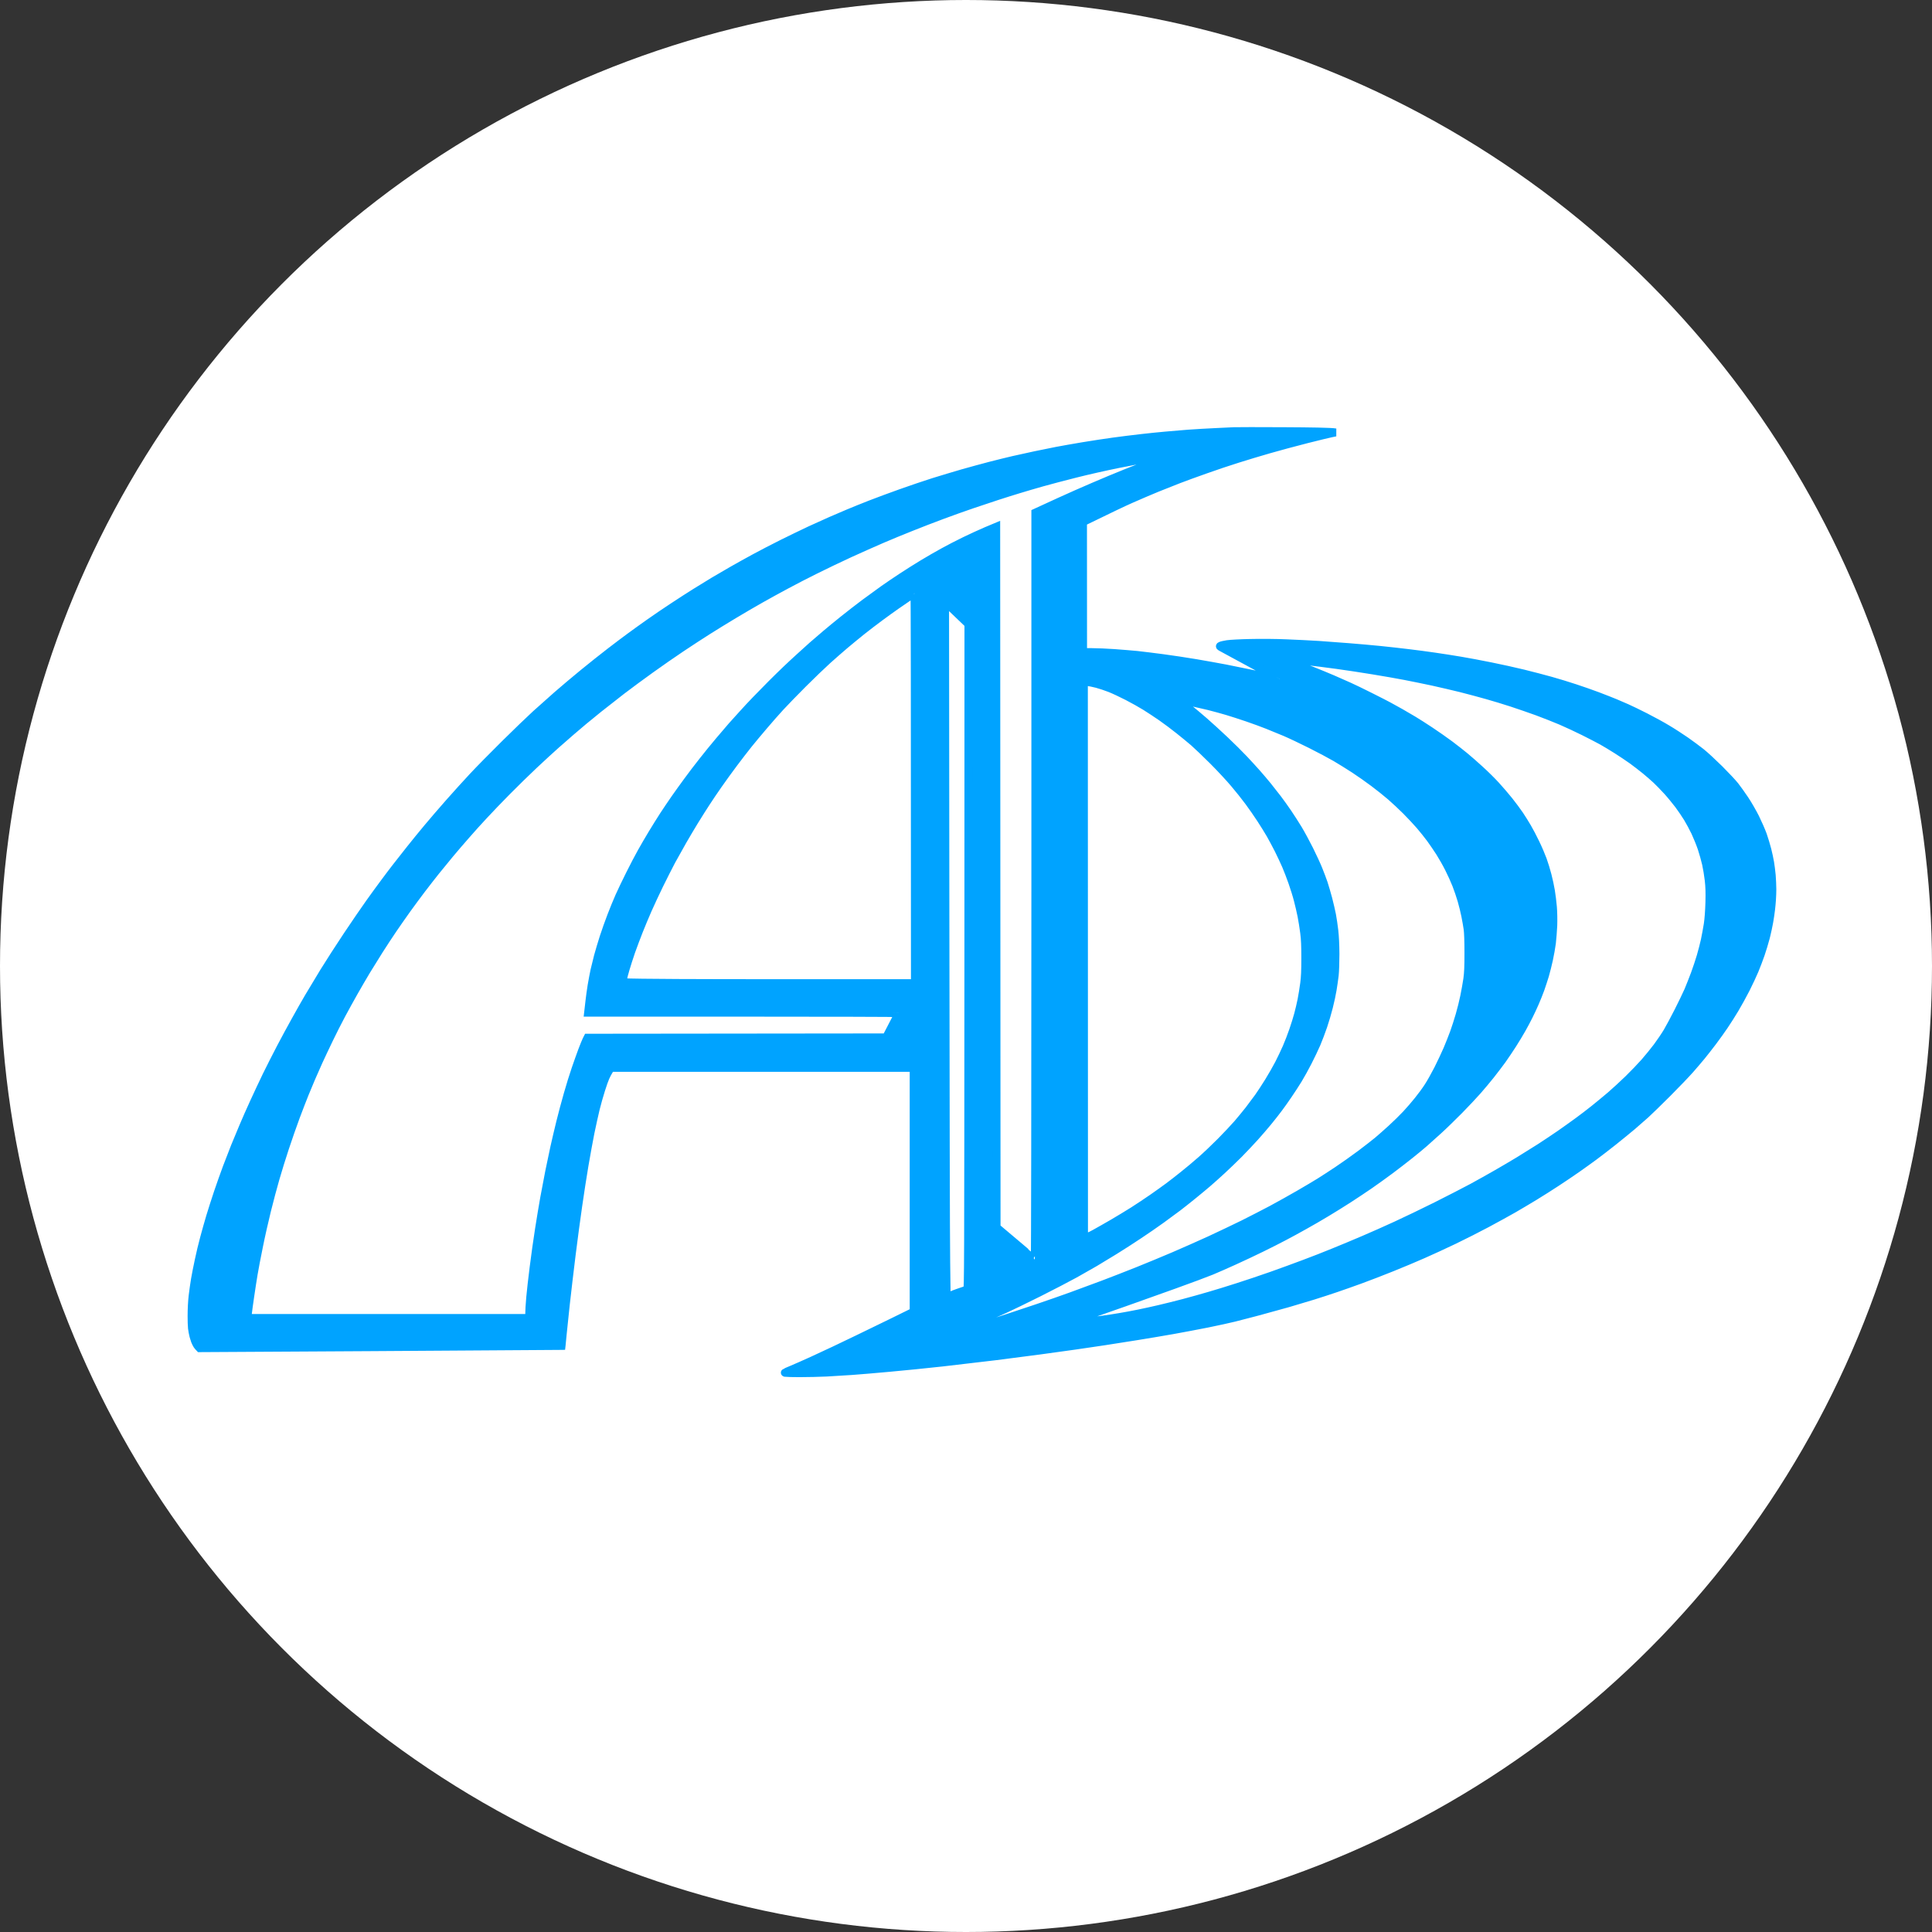
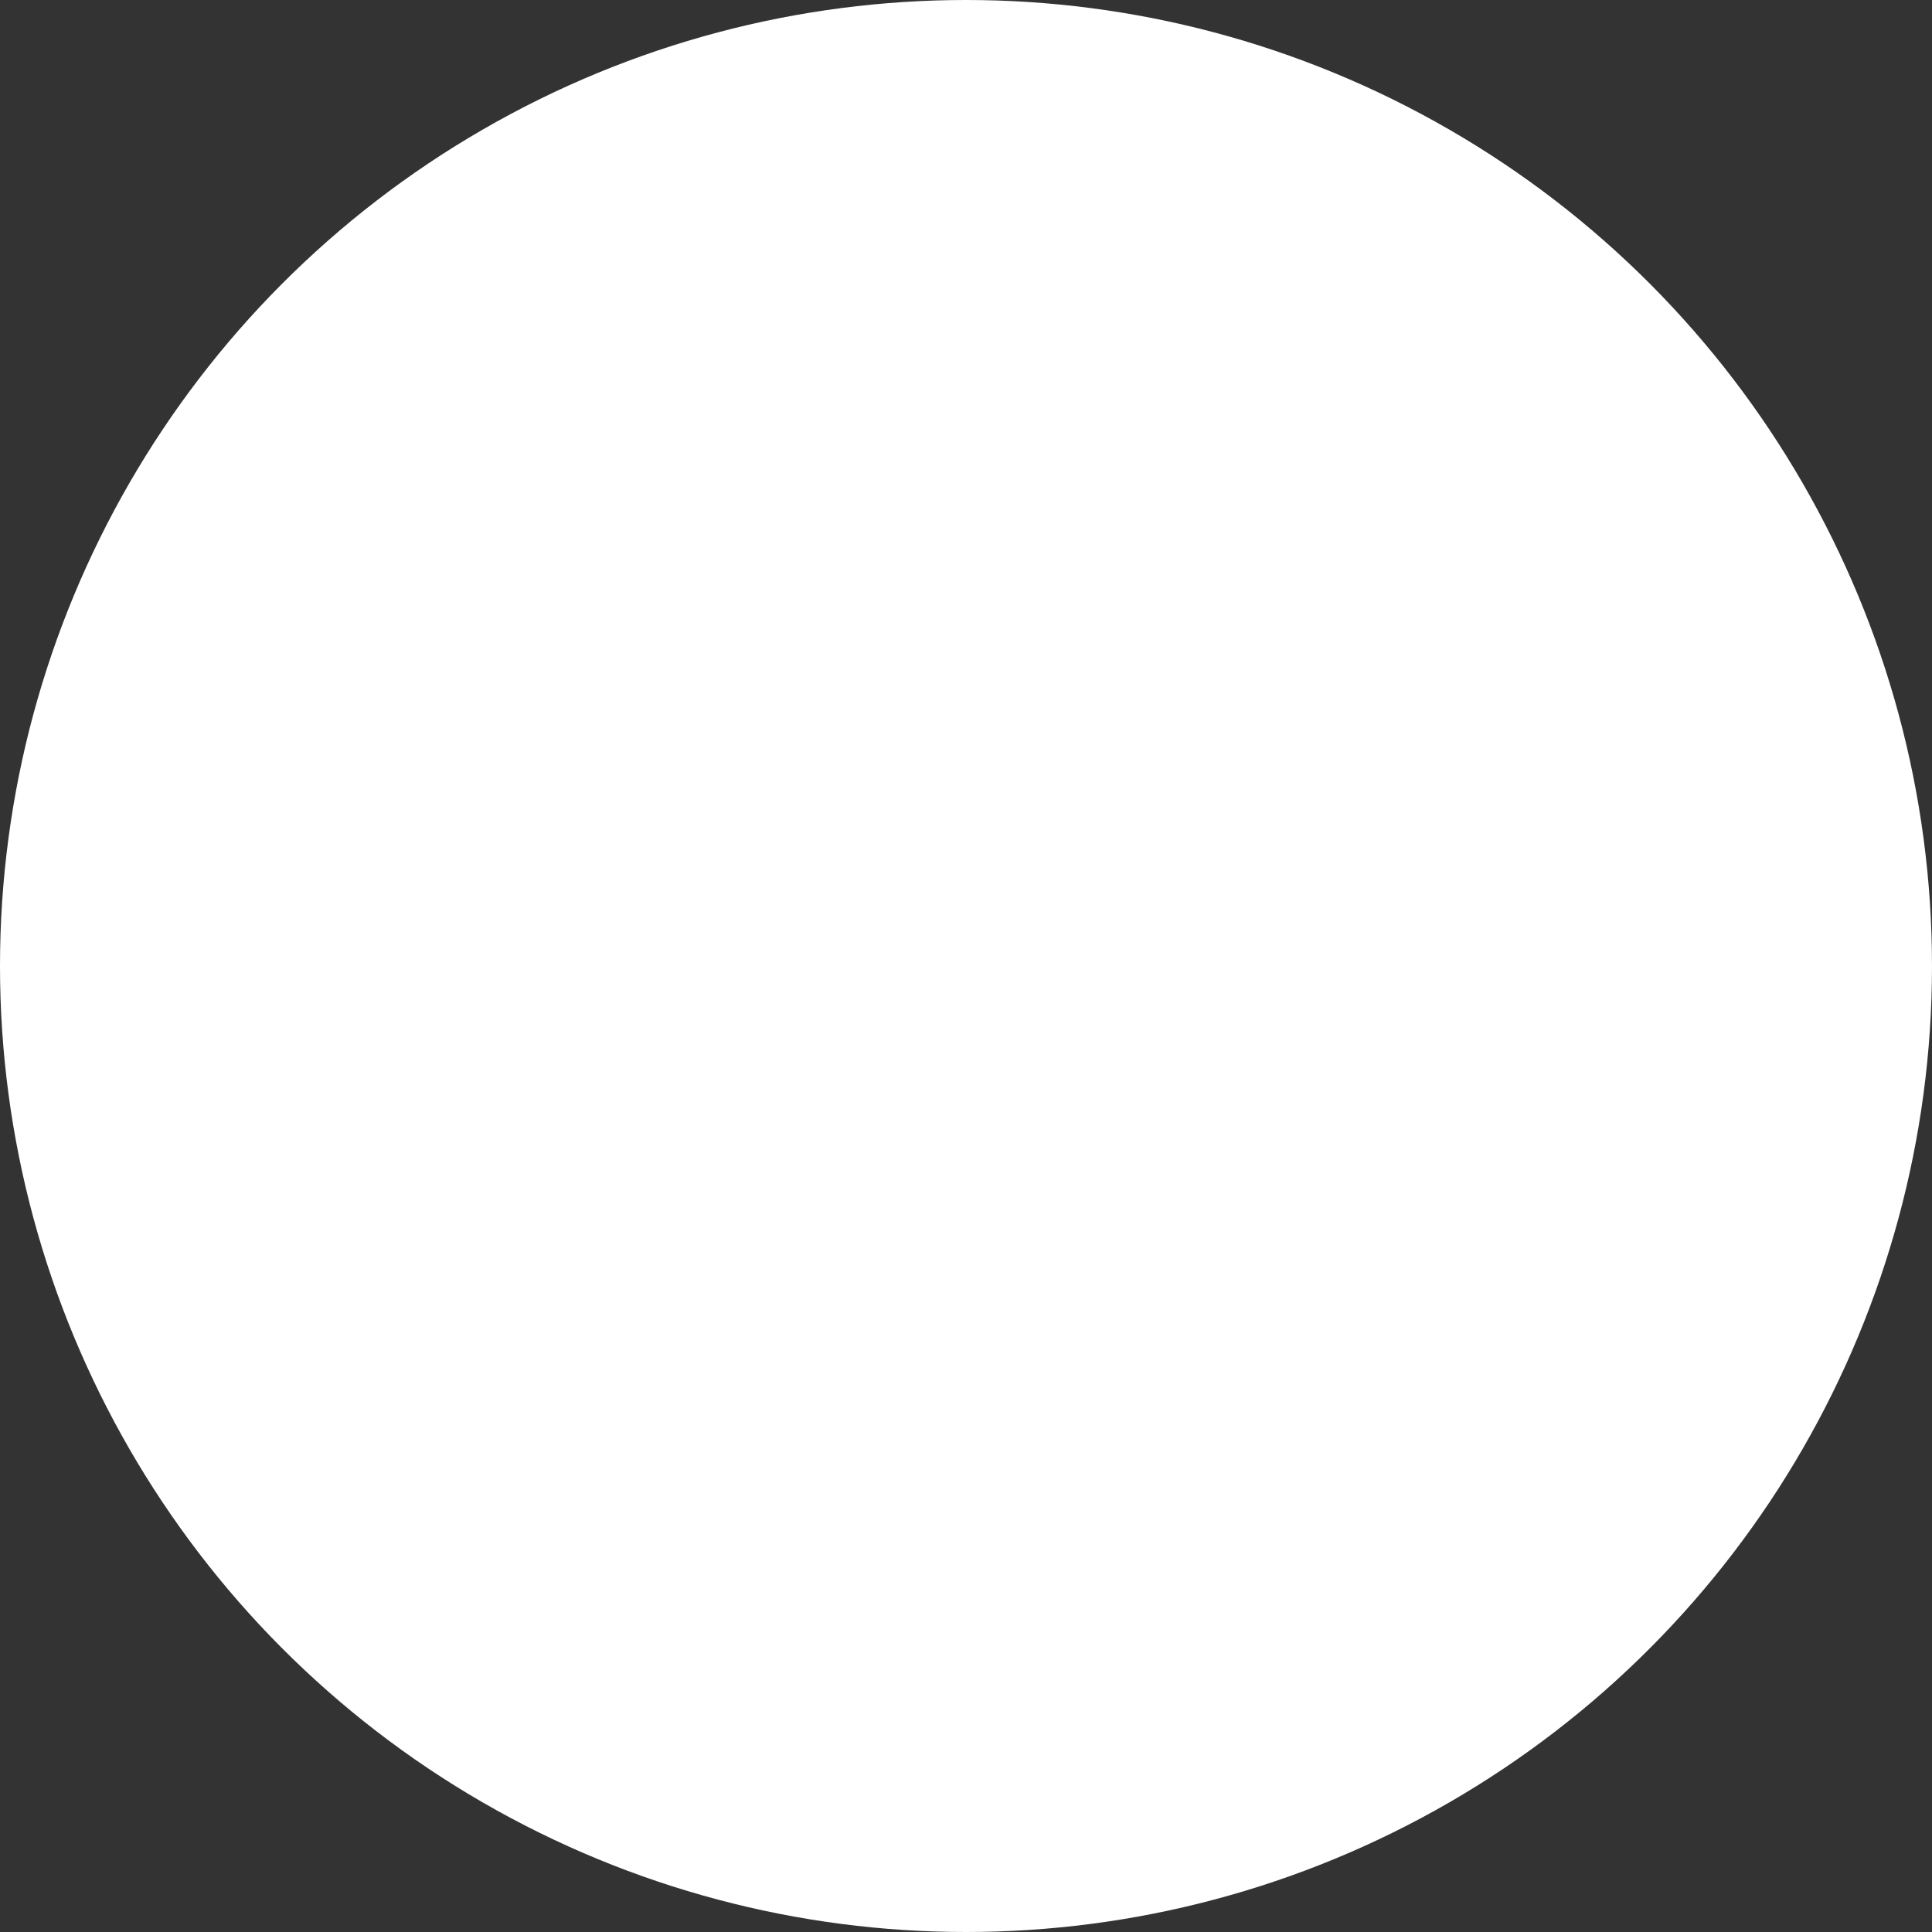
<svg xmlns="http://www.w3.org/2000/svg" width="121" height="121">
  <rect width="100%" height="100%" fill="#333333" stroke="none" />
  <svg width="121" height="121" viewBox="0 0 121 121" fill="none">
    <circle cx="60.5" cy="60.5" r="60.5" fill="white" />
-     <path fill-rule="evenodd" clip-rule="evenodd" d="M76.621 27.038C76.468 27.045 76.302 27.053 76.138 27.061C75.639 27.084 74.881 27.128 74.449 27.159C74.349 27.167 74.237 27.176 74.119 27.186C73.728 27.217 73.276 27.254 72.996 27.281C72.63 27.312 71.939 27.383 71.464 27.438C70.988 27.493 70.211 27.587 69.735 27.654C69.26 27.717 68.404 27.85 67.83 27.944C67.257 28.039 66.514 28.172 66.18 28.235C65.846 28.298 65.238 28.423 64.825 28.51C64.413 28.596 63.804 28.73 63.47 28.808C63.136 28.883 62.48 29.048 62.017 29.166C61.553 29.287 60.775 29.499 60.288 29.637C59.801 29.778 58.98 30.026 58.462 30.186C57.943 30.351 57.024 30.662 56.419 30.878C55.814 31.093 54.966 31.408 54.533 31.576C54.101 31.745 53.473 31.997 53.139 32.138C52.805 32.279 52.31 32.491 52.039 32.609C51.768 32.727 51.187 32.99 50.743 33.194C50.299 33.402 49.505 33.787 48.975 34.05C48.445 34.313 47.687 34.71 47.286 34.926C46.886 35.142 46.249 35.495 45.872 35.711C45.495 35.927 44.965 36.237 44.694 36.398C44.423 36.559 43.92 36.87 43.574 37.086C43.228 37.302 42.592 37.71 42.16 37.997C41.728 38.279 41.064 38.731 40.687 38.998C40.31 39.265 39.768 39.65 39.489 39.858C39.21 40.062 38.633 40.494 38.212 40.82C37.792 41.142 37.03 41.747 36.523 42.163C36.016 42.579 35.282 43.196 34.893 43.537C34.504 43.879 33.903 44.413 33.557 44.727C33.212 45.041 32.34 45.881 31.617 46.596C30.898 47.307 29.995 48.225 29.61 48.638C29.225 49.05 28.553 49.792 28.117 50.287C27.681 50.782 27.072 51.489 26.766 51.858C26.459 52.227 25.968 52.824 25.678 53.193C25.387 53.562 24.998 54.057 24.814 54.292C24.629 54.528 24.295 54.971 24.071 55.274C23.843 55.576 23.435 56.142 23.156 56.53C22.877 56.919 22.248 57.838 21.757 58.572C21.266 59.307 20.602 60.339 20.276 60.869C19.951 61.4 19.526 62.106 19.33 62.44C19.133 62.774 18.76 63.43 18.505 63.893C18.246 64.356 17.825 65.134 17.57 65.621C17.315 66.108 16.922 66.885 16.694 67.348C16.47 67.812 16.113 68.573 15.901 69.037C15.688 69.5 15.39 70.172 15.241 70.529C15.088 70.886 14.852 71.46 14.71 71.805C14.573 72.151 14.341 72.744 14.2 73.121C14.058 73.498 13.811 74.197 13.65 74.672C13.489 75.147 13.269 75.838 13.159 76.203C13.049 76.568 12.88 77.173 12.782 77.538C12.684 77.903 12.53 78.531 12.448 78.932C12.361 79.332 12.255 79.871 12.212 80.13C12.169 80.389 12.102 80.848 12.067 81.151C12.027 81.477 12 81.995 12 82.427C12 82.75 12.008 82.995 12.025 83.184C12.047 83.343 12.078 83.53 12.11 83.644C12.115 83.664 12.12 83.685 12.126 83.706C12.155 83.809 12.187 83.909 12.212 83.978C12.247 84.066 12.296 84.167 12.342 84.241C12.383 84.3 12.435 84.364 12.503 84.433L23.207 84.371C28.816 84.337 33.708 84.307 35.002 84.294L35.168 84.292C35.17 84.276 35.171 84.259 35.173 84.243L35.235 83.605L35.27 83.267C35.298 82.988 35.336 82.625 35.375 82.259C35.398 82.033 35.421 81.82 35.443 81.622C35.522 80.907 35.682 79.549 35.8 78.598C35.918 77.648 36.103 76.262 36.213 75.516C36.319 74.77 36.496 73.631 36.606 72.983C36.716 72.335 36.885 71.416 36.979 70.941C37.077 70.466 37.226 69.795 37.309 69.449C37.395 69.104 37.544 68.566 37.647 68.251C37.745 67.937 37.87 67.584 37.925 67.466C37.977 67.348 38.071 67.168 38.138 67.062L38.252 66.877H57.224L57.224 82.152L56.018 82.745L55.619 82.94C54.99 83.247 54.225 83.621 53.748 83.849C53.167 84.131 52.503 84.449 52.275 84.555C52.047 84.665 51.43 84.952 50.9 85.195C50.37 85.435 49.769 85.702 49.565 85.784C49.36 85.867 49.176 85.949 49.156 85.969C49.152 85.972 49.161 85.974 49.18 85.977C49.282 85.989 49.641 86 50.075 86C50.605 86 51.364 85.98 51.764 85.961C52.165 85.941 52.88 85.894 53.355 85.863C53.83 85.827 54.899 85.741 55.732 85.662C56.564 85.588 58.041 85.439 59.011 85.332C59.986 85.222 61.486 85.046 62.35 84.94C63.215 84.83 64.444 84.673 65.081 84.586C65.572 84.52 66.286 84.42 66.859 84.34C67.028 84.317 67.184 84.295 67.32 84.276C67.632 84.231 68.014 84.174 68.368 84.122C68.685 84.075 68.981 84.031 69.185 84.001C69.617 83.935 70.529 83.793 71.208 83.683C71.888 83.573 72.897 83.404 73.447 83.306C73.997 83.208 74.971 83.024 75.608 82.898C76.244 82.768 77.006 82.603 77.297 82.529C77.548 82.468 78.092 82.325 78.583 82.196C78.66 82.175 78.736 82.155 78.809 82.136C79.351 81.991 80.164 81.767 80.616 81.638C80.673 81.621 80.734 81.603 80.799 81.584C81.248 81.451 81.858 81.271 82.246 81.151C82.69 81.013 83.334 80.801 83.68 80.683C84.026 80.566 84.705 80.326 85.192 80.149C85.679 79.973 86.571 79.627 87.176 79.384C87.781 79.14 88.665 78.771 89.14 78.559C89.615 78.351 90.484 77.95 91.065 77.672C91.646 77.393 92.577 76.922 93.127 76.627C93.677 76.333 94.419 75.924 94.777 75.72C95.134 75.516 95.743 75.151 96.132 74.915C96.521 74.675 97.142 74.287 97.507 74.043C97.872 73.804 98.45 73.415 98.784 73.18C99.118 72.944 99.597 72.602 99.844 72.418C100.092 72.237 100.63 71.821 101.042 71.495C101.451 71.169 101.989 70.729 102.24 70.517C102.488 70.305 102.861 69.975 103.069 69.791C103.277 69.602 103.898 68.998 104.448 68.448C104.998 67.898 105.63 67.234 105.858 66.975C106.086 66.716 106.4 66.347 106.561 66.151C106.722 65.954 107.04 65.55 107.268 65.248C107.496 64.945 107.826 64.486 107.999 64.227C108.176 63.968 108.47 63.5 108.659 63.186C108.847 62.872 109.158 62.306 109.35 61.93C109.539 61.553 109.786 61.03 109.892 60.771C110.002 60.512 110.171 60.06 110.273 59.77C110.371 59.479 110.517 59.008 110.588 58.729C110.601 58.679 110.615 58.623 110.63 58.562C110.688 58.323 110.754 58.014 110.8 57.762C110.807 57.723 110.814 57.685 110.819 57.65C110.836 57.552 110.854 57.44 110.871 57.324C110.907 57.073 110.938 56.818 110.949 56.68C110.957 56.537 110.968 56.412 110.976 56.352C110.99 56.126 111 55.873 111 55.706C111 55.47 110.98 55.07 110.961 54.822C110.937 54.575 110.894 54.214 110.859 54.017C110.827 53.821 110.749 53.46 110.686 53.212C110.623 52.965 110.497 52.549 110.407 52.29C110.313 52.031 110.1 51.544 109.935 51.21C109.767 50.876 109.472 50.362 109.276 50.071C109.083 49.781 108.804 49.392 108.659 49.207C108.514 49.023 108.074 48.555 107.685 48.167C107.292 47.778 106.781 47.303 106.542 47.114C106.302 46.926 105.862 46.596 105.56 46.388C105.257 46.18 104.746 45.846 104.42 45.654C104.098 45.457 103.478 45.12 103.046 44.9C102.614 44.68 102.091 44.428 101.887 44.338C101.709 44.256 101.431 44.139 101.227 44.053C101.196 44.04 101.167 44.028 101.14 44.016C100.936 43.93 100.449 43.741 100.06 43.592C99.671 43.447 99.027 43.219 98.626 43.09C98.226 42.956 97.554 42.752 97.134 42.634C96.713 42.516 95.936 42.312 95.405 42.182C94.875 42.053 93.956 41.849 93.363 41.731C92.77 41.609 91.921 41.452 91.477 41.377C91.033 41.303 90.299 41.185 89.847 41.122C89.395 41.056 88.661 40.957 88.217 40.906C87.773 40.851 86.972 40.761 86.43 40.706C85.892 40.655 85.016 40.572 84.485 40.533C83.955 40.49 83.106 40.427 82.6 40.392C82.093 40.361 81.174 40.313 80.557 40.29C79.913 40.262 78.962 40.254 78.318 40.27C77.701 40.282 77.049 40.317 76.865 40.345C76.68 40.376 76.496 40.415 76.452 40.439C76.378 40.474 76.382 40.482 76.511 40.553C76.586 40.596 77.446 41.063 78.424 41.59C79.398 42.12 80.196 42.556 80.192 42.563C80.188 42.571 79.603 42.449 78.888 42.3C78.173 42.151 77.218 41.955 76.767 41.868C76.315 41.782 75.47 41.629 74.889 41.531C74.311 41.432 73.385 41.295 72.827 41.22C72.273 41.146 71.542 41.056 71.208 41.02C70.874 40.989 70.226 40.934 69.775 40.902C69.323 40.871 68.698 40.843 68.388 40.843H67.83L67.826 32.696C69.519 31.867 70.391 31.455 70.855 31.251C71.318 31.046 72.045 30.736 72.465 30.563C72.886 30.391 73.498 30.151 73.82 30.026C74.147 29.9 74.897 29.625 75.49 29.417C76.083 29.205 76.994 28.898 77.513 28.738C78.031 28.573 78.923 28.306 79.497 28.141C80.07 27.976 81.119 27.693 81.834 27.512C82.549 27.332 83.244 27.163 83.385 27.136L83.641 27.084C83.397 27.033 82.026 27.014 80.439 27.006C78.852 26.998 77.438 26.998 77.297 27.006C77.202 27.011 76.937 27.023 76.621 27.038ZM72.014 28.691C72.359 28.636 72.882 28.557 73.172 28.518C73.463 28.479 73.738 28.443 73.781 28.443C73.825 28.443 73.769 28.471 73.663 28.502C73.553 28.534 73.192 28.648 72.858 28.753C72.524 28.863 71.876 29.095 71.424 29.268C70.973 29.441 70.12 29.782 69.539 30.026C68.958 30.269 67.999 30.678 67.418 30.937C66.836 31.196 66.015 31.565 64.845 32.107V55.498C64.845 68.703 64.829 78.889 64.809 78.881C64.794 78.877 64.244 78.422 62.413 76.871L62.39 32.994L61.781 33.249C61.447 33.391 60.838 33.67 60.426 33.87C60.013 34.07 59.397 34.388 59.051 34.581C58.705 34.769 58.132 35.103 57.774 35.319C57.417 35.535 56.843 35.896 56.498 36.124C56.152 36.348 55.63 36.705 55.339 36.909C55.048 37.117 54.506 37.51 54.141 37.781C53.776 38.056 53.19 38.507 52.844 38.786C52.499 39.061 51.984 39.485 51.705 39.721C51.426 39.956 51.045 40.286 50.861 40.447C50.676 40.612 50.323 40.93 50.075 41.158C49.828 41.382 49.447 41.735 49.231 41.943C49.015 42.147 48.598 42.556 48.308 42.846C48.017 43.137 47.581 43.581 47.345 43.828C47.106 44.075 46.732 44.472 46.52 44.712L46.253 45.007C46.094 45.183 45.933 45.361 45.829 45.477C45.668 45.662 45.303 46.086 45.024 46.42C44.741 46.753 44.281 47.319 44.002 47.676C43.719 48.033 43.295 48.587 43.06 48.913C42.82 49.235 42.467 49.734 42.27 50.012C42.074 50.291 41.759 50.762 41.567 51.053C41.378 51.344 41.052 51.866 40.844 52.211C40.636 52.557 40.33 53.079 40.169 53.37C40.004 53.66 39.681 54.281 39.45 54.744C39.218 55.207 38.916 55.836 38.782 56.138C38.648 56.44 38.424 56.986 38.283 57.355C38.142 57.724 37.926 58.321 37.808 58.69C37.69 59.059 37.529 59.597 37.45 59.888C37.376 60.179 37.277 60.583 37.23 60.783C37.187 60.98 37.108 61.404 37.053 61.722C37.002 62.044 36.94 62.487 36.916 62.715C36.892 62.943 36.865 63.194 36.837 63.422H46.56C51.906 63.422 56.282 63.434 56.282 63.45C56.278 63.469 56.105 63.815 55.5 64.973L36.798 64.993L36.724 65.138C36.684 65.22 36.566 65.507 36.464 65.778C36.362 66.049 36.174 66.579 36.044 66.956C35.914 67.333 35.694 68.04 35.557 68.527C35.416 69.013 35.207 69.799 35.09 70.274C34.972 70.749 34.807 71.456 34.72 71.845C34.634 72.233 34.492 72.913 34.402 73.356C34.316 73.8 34.174 74.542 34.088 75.006C34.005 75.469 33.856 76.36 33.758 76.989C33.66 77.617 33.507 78.685 33.424 79.364C33.338 80.043 33.239 80.903 33.208 81.269C33.173 81.634 33.145 82.074 33.145 82.545H15.488L15.52 82.282C15.535 82.132 15.602 81.642 15.669 81.19C15.736 80.739 15.83 80.11 15.885 79.796C15.936 79.482 16.085 78.704 16.215 78.068C16.341 77.432 16.572 76.415 16.722 75.811C16.871 75.206 17.111 74.307 17.256 73.808C17.397 73.309 17.668 72.445 17.853 71.884C18.038 71.322 18.344 70.447 18.532 69.94C18.721 69.434 18.976 68.778 19.094 68.487C19.212 68.197 19.393 67.761 19.495 67.525C19.597 67.29 19.805 66.819 19.954 66.485C20.108 66.151 20.406 65.515 20.622 65.071C20.834 64.627 21.18 63.948 21.388 63.559C21.596 63.171 21.95 62.527 22.178 62.126C22.406 61.726 22.747 61.137 22.944 60.811C23.14 60.489 23.502 59.904 23.749 59.515C23.997 59.126 24.385 58.533 24.613 58.2C24.841 57.866 25.23 57.308 25.477 56.963C25.725 56.617 26.149 56.044 26.42 55.687C26.691 55.329 27.092 54.819 27.308 54.548C27.524 54.277 27.913 53.802 28.172 53.492C28.435 53.177 28.895 52.639 29.201 52.294C29.504 51.944 30.006 51.387 30.321 51.053C30.631 50.719 31.271 50.048 31.751 49.565C32.226 49.082 32.996 48.332 33.459 47.896C33.923 47.46 34.536 46.899 34.815 46.651C35.093 46.404 35.522 46.031 35.757 45.827C35.993 45.622 36.346 45.324 36.543 45.159C36.739 44.998 37.171 44.645 37.505 44.374C37.839 44.107 38.487 43.6 38.939 43.251C39.391 42.905 40.216 42.297 40.766 41.904C41.316 41.507 42.184 40.907 42.69 40.569C43.197 40.231 43.947 39.74 44.36 39.481C44.772 39.222 45.503 38.77 45.99 38.48C46.477 38.189 47.219 37.753 47.64 37.518C48.06 37.278 48.787 36.882 49.25 36.634C49.714 36.383 50.535 35.959 51.077 35.692C51.615 35.421 52.581 34.962 53.218 34.667C53.854 34.377 54.758 33.976 55.221 33.776C55.684 33.575 56.505 33.238 57.048 33.022C57.586 32.806 58.47 32.464 59.012 32.264C59.55 32.064 60.383 31.765 60.858 31.604C61.333 31.443 62.048 31.204 62.449 31.074C62.849 30.945 63.466 30.748 63.824 30.642C64.181 30.532 64.825 30.344 65.257 30.222C65.689 30.1 66.636 29.849 67.359 29.668C68.082 29.484 69.284 29.213 70.03 29.064C70.776 28.915 71.668 28.746 72.014 28.691ZM56.679 37.543L56.676 37.545C56.511 37.659 56.313 37.795 56.144 37.91C55.861 38.107 55.394 38.444 55.103 38.66C54.812 38.873 54.318 39.253 54.003 39.501C53.689 39.752 53.206 40.149 52.923 40.388C52.64 40.628 52.145 41.06 51.823 41.35C51.497 41.645 50.81 42.304 50.287 42.827C49.769 43.345 49.133 44.001 48.877 44.279C48.618 44.558 48.154 45.088 47.84 45.458C47.526 45.827 47.09 46.345 46.874 46.616C46.658 46.887 46.241 47.425 45.951 47.813C45.66 48.202 45.224 48.803 44.984 49.149C44.741 49.494 44.395 50.008 44.215 50.287C44.051 50.534 43.787 50.958 43.584 51.284L43.507 51.406C43.303 51.74 42.965 52.306 42.761 52.663C42.557 53.02 42.239 53.586 42.058 53.919C41.881 54.253 41.535 54.937 41.292 55.431C41.052 55.926 40.726 56.625 40.569 56.982C40.412 57.34 40.165 57.929 40.019 58.298C39.874 58.667 39.654 59.248 39.532 59.593C39.414 59.939 39.253 60.434 39.179 60.693C39.1 60.952 39.029 61.243 39.014 61.341L38.99 61.518C39.925 61.565 44.046 61.576 48.748 61.576H57.303C57.303 42.646 57.291 37.153 57.272 37.157C57.256 37.157 57.11 37.247 56.949 37.357C56.886 37.4 56.791 37.466 56.682 37.541L56.679 37.543ZM59.259 79.054C59.239 77.833 59.22 68.024 59.208 57.257L59.188 37.687L60.654 39.092L60.65 59.916C60.642 79.71 60.638 80.739 60.575 80.762C60.541 80.772 60.343 80.841 60.107 80.923L59.994 80.962C59.711 81.061 59.44 81.171 59.287 81.28L59.259 79.054ZM80.125 41.209C80.137 41.221 80.455 41.342 80.832 41.484C81.209 41.625 81.83 41.861 82.207 42.014C82.584 42.163 83.15 42.399 83.464 42.532C83.778 42.666 84.246 42.874 84.505 42.992C84.764 43.109 85.35 43.392 85.801 43.62L85.845 43.642C86.286 43.864 86.781 44.114 86.96 44.213C87.145 44.311 87.479 44.495 87.706 44.625C87.934 44.755 88.296 44.967 88.512 45.096C88.728 45.226 89.207 45.528 89.572 45.772C89.938 46.015 90.495 46.404 90.81 46.639C91.124 46.875 91.548 47.209 91.752 47.378C91.957 47.547 92.381 47.916 92.691 48.202C93.005 48.485 93.453 48.929 93.689 49.188C93.925 49.447 94.298 49.879 94.514 50.15C94.73 50.421 95.025 50.817 95.17 51.033C95.315 51.249 95.535 51.603 95.661 51.819C95.79 52.035 96.018 52.474 96.175 52.8C96.332 53.122 96.533 53.594 96.623 53.841C96.714 54.088 96.847 54.524 96.918 54.803C96.993 55.082 97.087 55.526 97.13 55.785C97.173 56.044 97.232 56.503 97.256 56.806C97.283 57.124 97.291 57.611 97.279 57.964C97.263 58.298 97.224 58.792 97.193 59.063C97.157 59.334 97.075 59.802 97.008 60.104C96.941 60.406 96.831 60.85 96.761 61.086C96.69 61.321 96.56 61.714 96.478 61.95C96.391 62.185 96.238 62.578 96.132 62.813C96.03 63.049 95.857 63.422 95.747 63.638C95.641 63.854 95.441 64.227 95.307 64.463C95.174 64.698 94.918 65.126 94.738 65.405C94.561 65.684 94.262 66.127 94.078 66.387C93.889 66.646 93.563 67.074 93.355 67.337C93.143 67.604 92.781 68.036 92.55 68.299C92.318 68.566 91.799 69.116 91.399 69.524C90.998 69.928 90.409 70.506 90.083 70.8C89.761 71.095 89.36 71.452 89.199 71.593C89.038 71.735 88.641 72.065 88.315 72.324C87.993 72.583 87.431 73.015 87.074 73.282C86.717 73.549 86.127 73.973 85.77 74.22C85.409 74.468 84.815 74.864 84.454 75.096C84.093 75.328 83.48 75.712 83.091 75.944C82.702 76.18 82.073 76.545 81.696 76.753C81.319 76.965 80.746 77.279 80.42 77.448C80.098 77.621 79.45 77.947 78.986 78.174C78.522 78.402 77.753 78.763 77.277 78.979C76.802 79.195 76.166 79.474 75.863 79.6C75.561 79.725 74.52 80.114 73.546 80.464C72.575 80.813 71.177 81.312 70.442 81.571C69.708 81.83 68.604 82.219 67.987 82.431L66.868 82.816C67.292 82.82 67.63 82.8 67.889 82.78C68.148 82.757 68.635 82.706 68.969 82.663C69.303 82.619 69.834 82.537 70.148 82.482C70.462 82.431 70.984 82.333 71.307 82.266C71.633 82.199 72.198 82.078 72.564 81.991C72.929 81.909 73.628 81.732 74.115 81.606C74.602 81.477 75.333 81.273 75.745 81.151C76.158 81.033 76.943 80.79 77.493 80.613C78.043 80.44 79.006 80.114 79.634 79.894C80.263 79.671 81.178 79.337 81.677 79.148C82.176 78.964 82.997 78.642 83.503 78.434C84.01 78.229 84.859 77.876 85.389 77.648C85.919 77.421 86.838 77.016 87.431 76.741C88.025 76.47 89.156 75.924 89.945 75.532C90.735 75.135 91.752 74.613 92.204 74.37C92.66 74.122 93.347 73.737 93.736 73.513C94.125 73.29 94.754 72.921 95.13 72.693C95.508 72.461 96.105 72.088 96.458 71.864C96.808 71.636 97.374 71.26 97.715 71.024C98.053 70.788 98.56 70.427 98.843 70.219C99.125 70.015 99.573 69.669 99.844 69.453C100.115 69.237 100.575 68.856 100.866 68.609C101.156 68.358 101.659 67.898 101.981 67.584C102.303 67.27 102.759 66.795 102.999 66.524C103.234 66.253 103.592 65.817 103.788 65.554C103.985 65.287 104.267 64.875 104.413 64.631C104.558 64.388 104.868 63.807 105.104 63.343C105.34 62.88 105.619 62.295 105.729 62.048C105.835 61.8 106.019 61.329 106.141 61.007C106.263 60.681 106.428 60.179 106.514 59.888C106.601 59.597 106.715 59.146 106.773 58.887C106.828 58.627 106.911 58.176 106.958 57.885C107.009 57.536 107.044 57.065 107.06 56.511C107.076 55.867 107.064 55.537 107.017 55.117C106.982 54.815 106.907 54.363 106.852 54.116C106.797 53.868 106.671 53.425 106.577 53.134C106.479 52.844 106.29 52.384 106.165 52.113C106.035 51.842 105.819 51.446 105.689 51.23C105.556 51.014 105.304 50.641 105.128 50.405C104.947 50.169 104.629 49.777 104.413 49.541C104.197 49.306 103.89 48.988 103.729 48.838C103.568 48.689 103.262 48.422 103.046 48.245C102.83 48.069 102.46 47.782 102.221 47.609C101.981 47.441 101.549 47.146 101.258 46.965C100.968 46.781 100.551 46.529 100.335 46.408C100.119 46.29 99.605 46.023 99.196 45.819C98.788 45.615 98.139 45.312 97.762 45.151C97.385 44.99 96.714 44.727 96.27 44.562C95.826 44.401 95.111 44.154 94.679 44.013C94.247 43.871 93.547 43.659 93.127 43.541C92.707 43.42 91.972 43.227 91.497 43.105C91.022 42.988 90.228 42.803 89.729 42.693C89.231 42.587 88.453 42.426 88.001 42.34C87.549 42.253 86.638 42.092 85.978 41.986C85.318 41.876 84.32 41.727 83.759 41.649C83.197 41.57 82.215 41.448 81.579 41.374C80.942 41.299 80.349 41.228 80.263 41.217C80.176 41.201 80.113 41.201 80.125 41.209ZM67.889 77.417L67.881 42.681L68.101 42.709C68.223 42.725 68.49 42.779 68.694 42.831C68.899 42.886 69.272 43.007 69.519 43.105C69.767 43.204 70.262 43.435 70.619 43.62C70.977 43.804 71.479 44.087 71.739 44.248C71.998 44.409 72.45 44.708 72.74 44.908C73.031 45.112 73.518 45.473 73.821 45.717C74.123 45.956 74.547 46.306 74.763 46.49C74.979 46.679 75.525 47.201 75.981 47.656C76.433 48.108 77.034 48.756 77.313 49.09C77.596 49.423 77.996 49.926 78.204 50.209C78.412 50.488 78.75 50.974 78.955 51.289C79.159 51.603 79.434 52.042 79.564 52.27C79.693 52.498 79.925 52.93 80.078 53.232C80.227 53.535 80.436 53.978 80.538 54.214C80.64 54.45 80.82 54.921 80.938 55.255C81.056 55.588 81.213 56.091 81.284 56.374C81.359 56.652 81.461 57.104 81.516 57.375C81.567 57.646 81.645 58.113 81.681 58.416C81.736 58.824 81.751 59.236 81.751 60.006C81.751 60.779 81.736 61.188 81.681 61.596C81.641 61.898 81.567 62.358 81.516 62.617C81.465 62.876 81.367 63.285 81.304 63.52C81.241 63.756 81.103 64.207 80.993 64.521C80.887 64.836 80.699 65.319 80.577 65.601C80.455 65.88 80.235 66.34 80.09 66.622C79.945 66.901 79.662 67.396 79.461 67.722C79.261 68.044 78.974 68.487 78.817 68.707C78.66 68.923 78.389 69.284 78.216 69.512C78.039 69.736 77.721 70.125 77.509 70.372C77.293 70.62 76.818 71.126 76.452 71.495C76.087 71.864 75.537 72.386 75.231 72.654C74.928 72.921 74.425 73.345 74.111 73.592C73.801 73.843 73.377 74.169 73.172 74.322C72.968 74.475 72.516 74.797 72.171 75.037C71.825 75.277 71.287 75.634 70.973 75.834C70.659 76.031 70.093 76.376 69.716 76.596C69.339 76.816 68.824 77.106 68.577 77.244C68.18 77.46 68.109 77.483 67.889 77.417ZM74.363 44.287C74.096 44.079 73.883 43.895 73.883 43.883C73.887 43.867 73.982 43.867 74.092 43.883C74.202 43.899 74.469 43.946 74.685 43.989C74.901 44.036 75.36 44.142 75.706 44.224C76.052 44.311 76.566 44.452 76.845 44.535C77.128 44.617 77.702 44.806 78.122 44.947C78.542 45.092 79.108 45.297 79.379 45.407C79.65 45.513 80.145 45.717 80.479 45.858C80.813 45.999 81.539 46.345 82.089 46.62C82.639 46.895 83.338 47.268 83.641 47.444C83.943 47.621 84.474 47.951 84.819 48.175C85.165 48.403 85.715 48.787 86.037 49.031C86.363 49.274 86.838 49.655 87.098 49.879C87.357 50.103 87.789 50.507 88.06 50.778C88.331 51.049 88.72 51.465 88.924 51.701C89.128 51.937 89.423 52.309 89.584 52.526C89.741 52.742 90.008 53.13 90.173 53.389C90.338 53.648 90.594 54.1 90.739 54.391C90.888 54.681 91.096 55.141 91.202 55.412C91.308 55.682 91.458 56.122 91.536 56.393C91.615 56.664 91.721 57.096 91.772 57.355C91.823 57.614 91.89 57.984 91.917 58.18C91.949 58.404 91.968 58.946 91.968 59.672C91.968 60.567 91.953 60.921 91.898 61.321C91.855 61.6 91.772 62.087 91.705 62.401C91.642 62.715 91.513 63.237 91.418 63.559C91.324 63.885 91.167 64.38 91.065 64.659C90.963 64.938 90.774 65.417 90.645 65.719C90.515 66.021 90.252 66.579 90.063 66.956C89.871 67.333 89.592 67.828 89.443 68.055C89.297 68.283 89.011 68.672 88.81 68.919C88.614 69.167 88.276 69.555 88.064 69.783C87.852 70.011 87.435 70.419 87.133 70.694C86.834 70.965 86.445 71.311 86.273 71.452C86.1 71.597 85.624 71.966 85.212 72.277C84.804 72.583 84.148 73.046 83.759 73.305C83.37 73.564 82.867 73.89 82.639 74.032C82.411 74.173 81.838 74.515 81.362 74.79C80.887 75.064 80.117 75.496 79.654 75.744C79.19 75.991 78.385 76.403 77.867 76.663C77.348 76.918 76.401 77.37 75.765 77.664C75.129 77.954 74.111 78.406 73.506 78.665C72.901 78.924 71.884 79.345 71.248 79.6C70.611 79.855 69.621 80.24 69.048 80.456C68.474 80.672 67.591 80.998 67.084 81.182C66.577 81.367 65.638 81.693 65.002 81.909C64.366 82.125 63.517 82.407 63.117 82.537C62.716 82.671 61.985 82.902 61.486 83.059C60.724 83.295 60.504 83.35 60.092 83.393C59.821 83.42 59.597 83.44 59.593 83.436C59.585 83.432 59.711 83.377 59.868 83.314C60.021 83.252 60.638 82.992 61.231 82.741C61.824 82.486 62.594 82.152 62.94 81.991C63.285 81.834 64.232 81.375 65.041 80.97C65.85 80.562 66.868 80.036 67.3 79.796L67.4 79.74C67.816 79.505 68.317 79.223 68.557 79.082C68.816 78.928 69.374 78.591 69.794 78.332C70.215 78.072 70.906 77.629 71.326 77.346C71.747 77.067 72.375 76.635 72.721 76.384C73.066 76.136 73.534 75.791 73.762 75.618C73.99 75.445 74.414 75.108 74.704 74.872C74.995 74.636 75.412 74.291 75.627 74.106C75.844 73.922 76.248 73.557 76.531 73.297C76.814 73.038 77.289 72.579 77.592 72.277C77.894 71.97 78.346 71.491 78.597 71.213C78.849 70.934 79.218 70.502 79.422 70.254C79.626 70.007 79.917 69.634 80.07 69.43C80.223 69.226 80.502 68.837 80.683 68.566C80.868 68.295 81.15 67.863 81.308 67.604C81.465 67.345 81.74 66.85 81.916 66.504C82.093 66.159 82.337 65.648 82.459 65.366C82.576 65.087 82.765 64.592 82.875 64.266C82.985 63.944 83.146 63.402 83.228 63.069C83.315 62.735 83.417 62.248 83.46 61.989C83.503 61.73 83.562 61.321 83.59 61.086C83.617 60.85 83.637 60.249 83.637 59.751C83.633 59.154 83.609 58.655 83.566 58.278C83.531 57.964 83.464 57.524 83.421 57.296C83.378 57.069 83.272 56.621 83.189 56.295C83.103 55.973 82.973 55.529 82.902 55.313C82.828 55.097 82.682 54.709 82.576 54.45C82.474 54.19 82.215 53.633 82.007 53.213C81.795 52.792 81.48 52.207 81.304 51.917C81.127 51.626 80.832 51.167 80.648 50.896C80.463 50.625 80.18 50.228 80.015 50.012C79.85 49.797 79.567 49.435 79.383 49.208C79.198 48.98 78.896 48.626 78.715 48.422C78.534 48.218 78.173 47.821 77.91 47.543C77.647 47.264 77.108 46.726 76.708 46.349C76.307 45.972 75.726 45.438 75.412 45.167C75.097 44.892 74.626 44.499 74.363 44.287Z" fill="#00A3FF" stroke="#00A3FF" stroke-width="0.5" />
  </svg>
  <style>@media (prefers-color-scheme: light) { :root { filter: none; } } </style>
</svg>